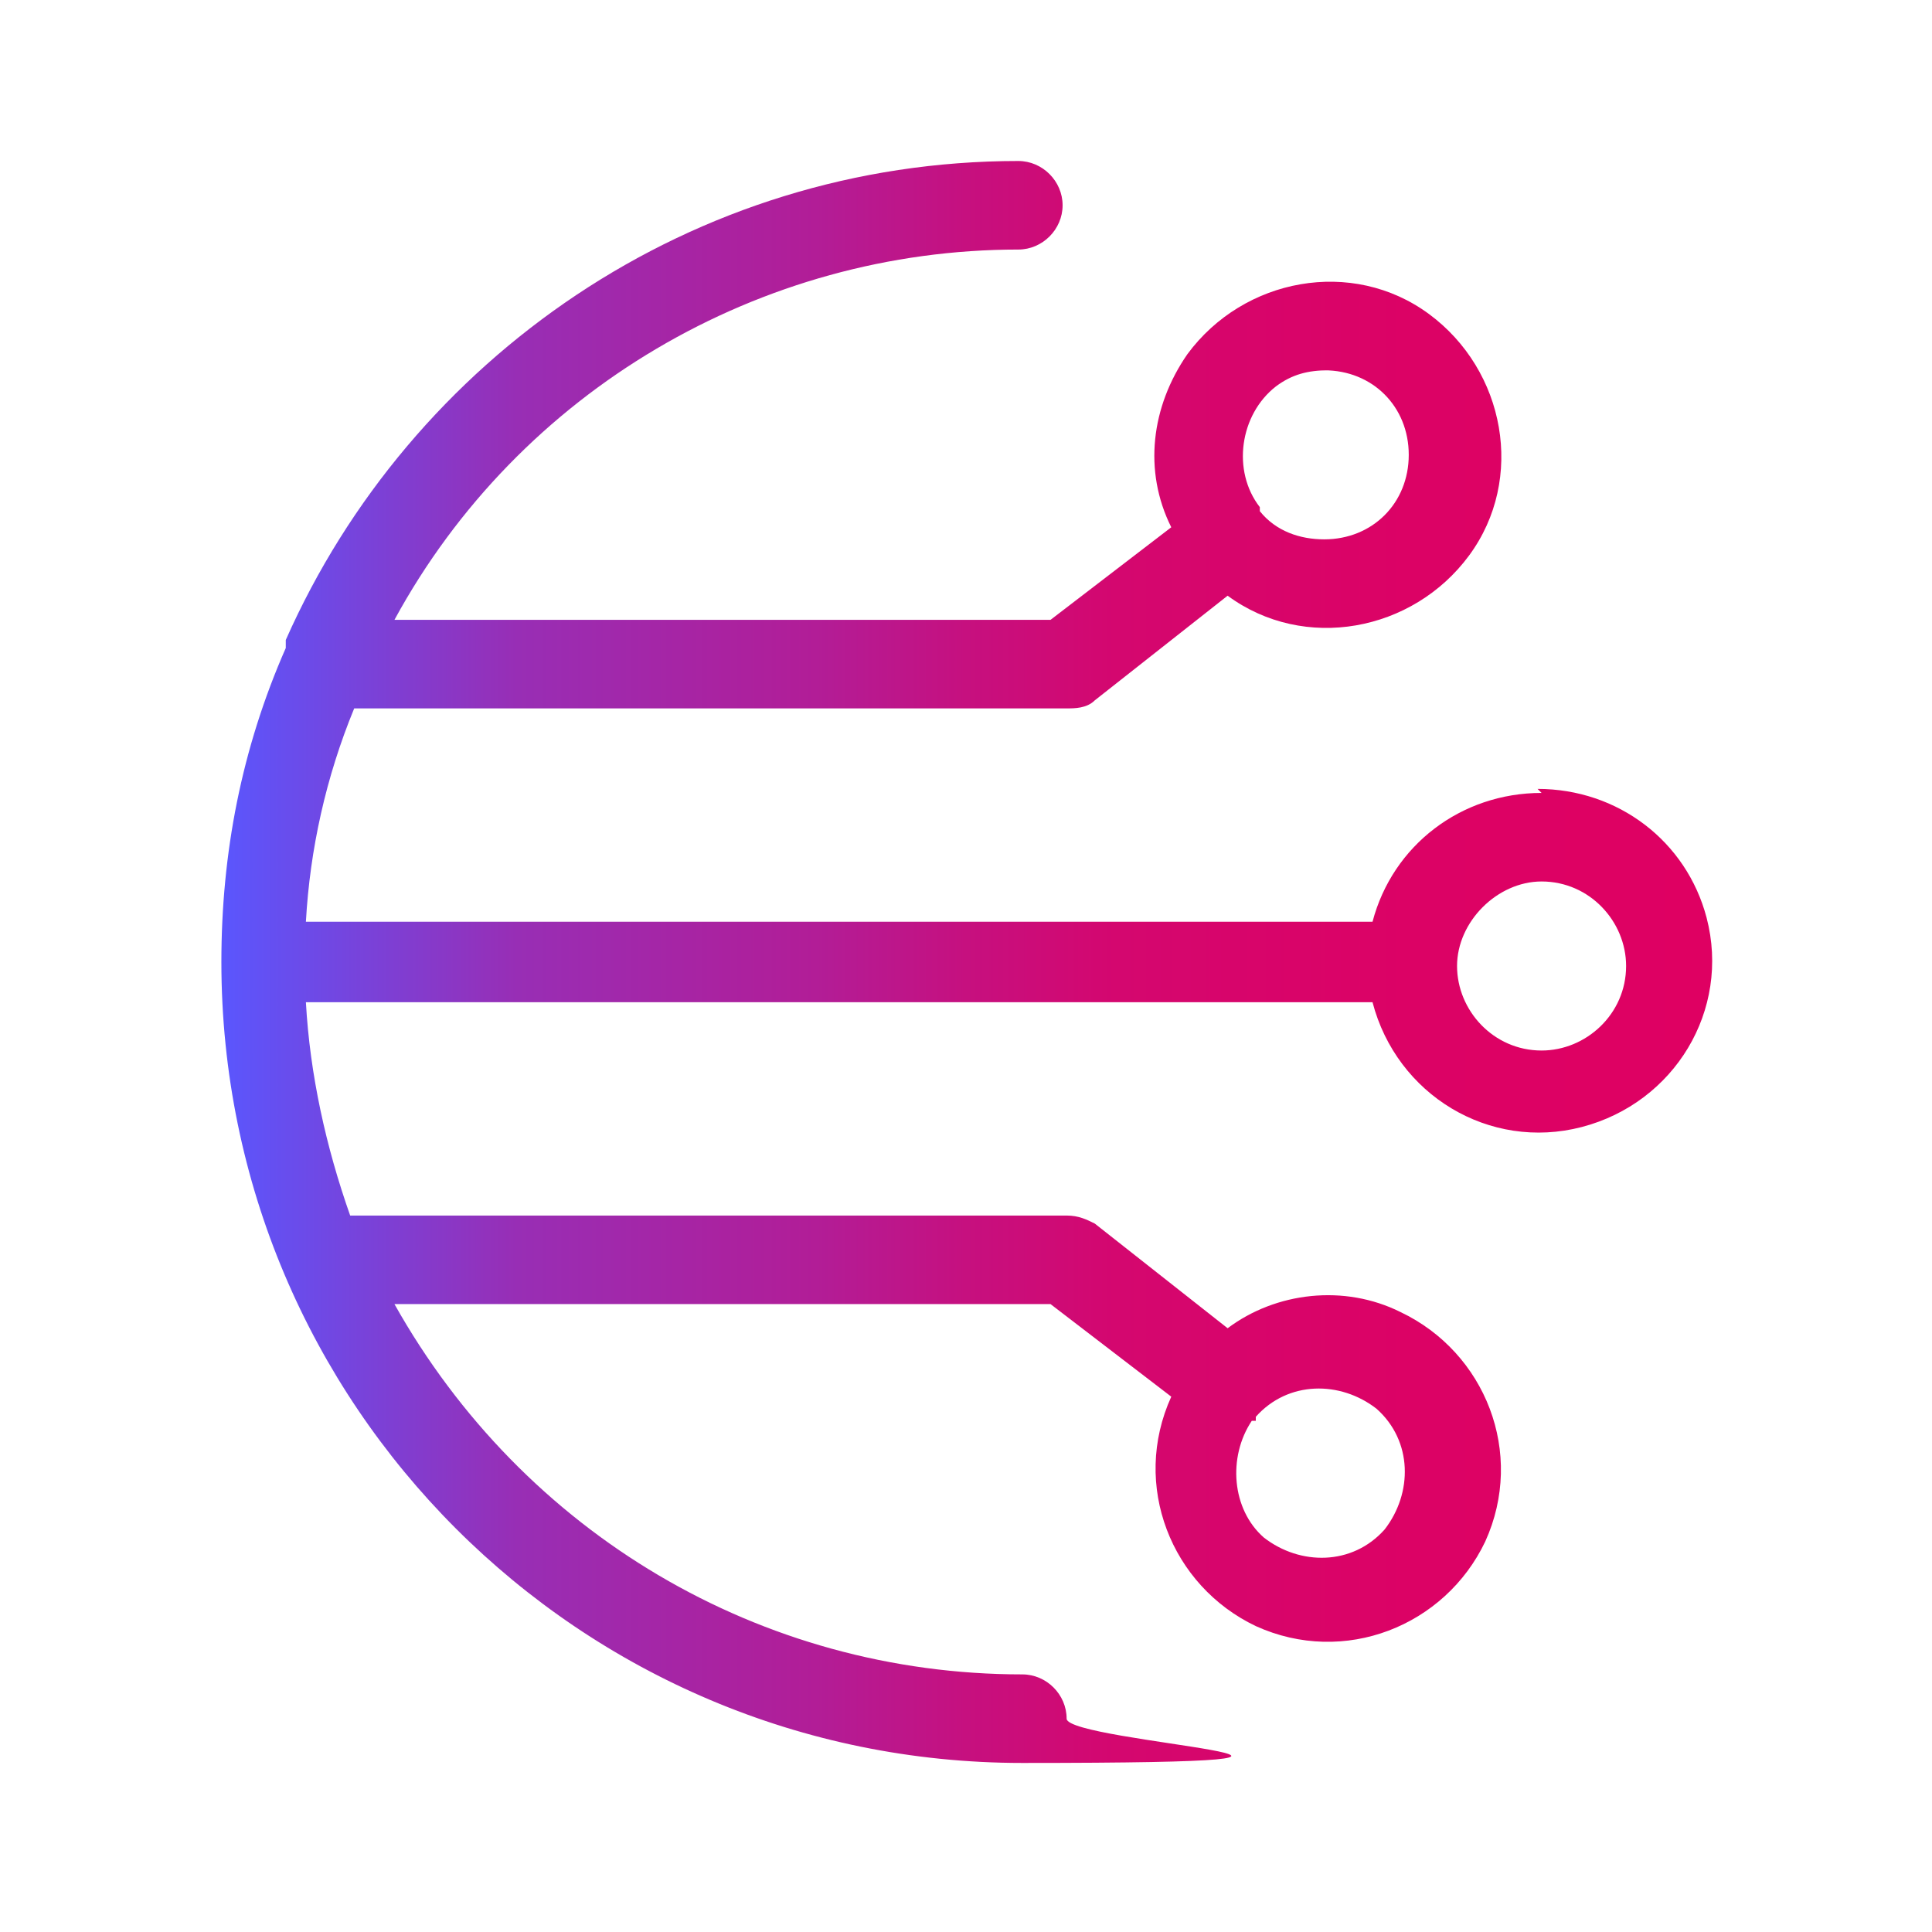
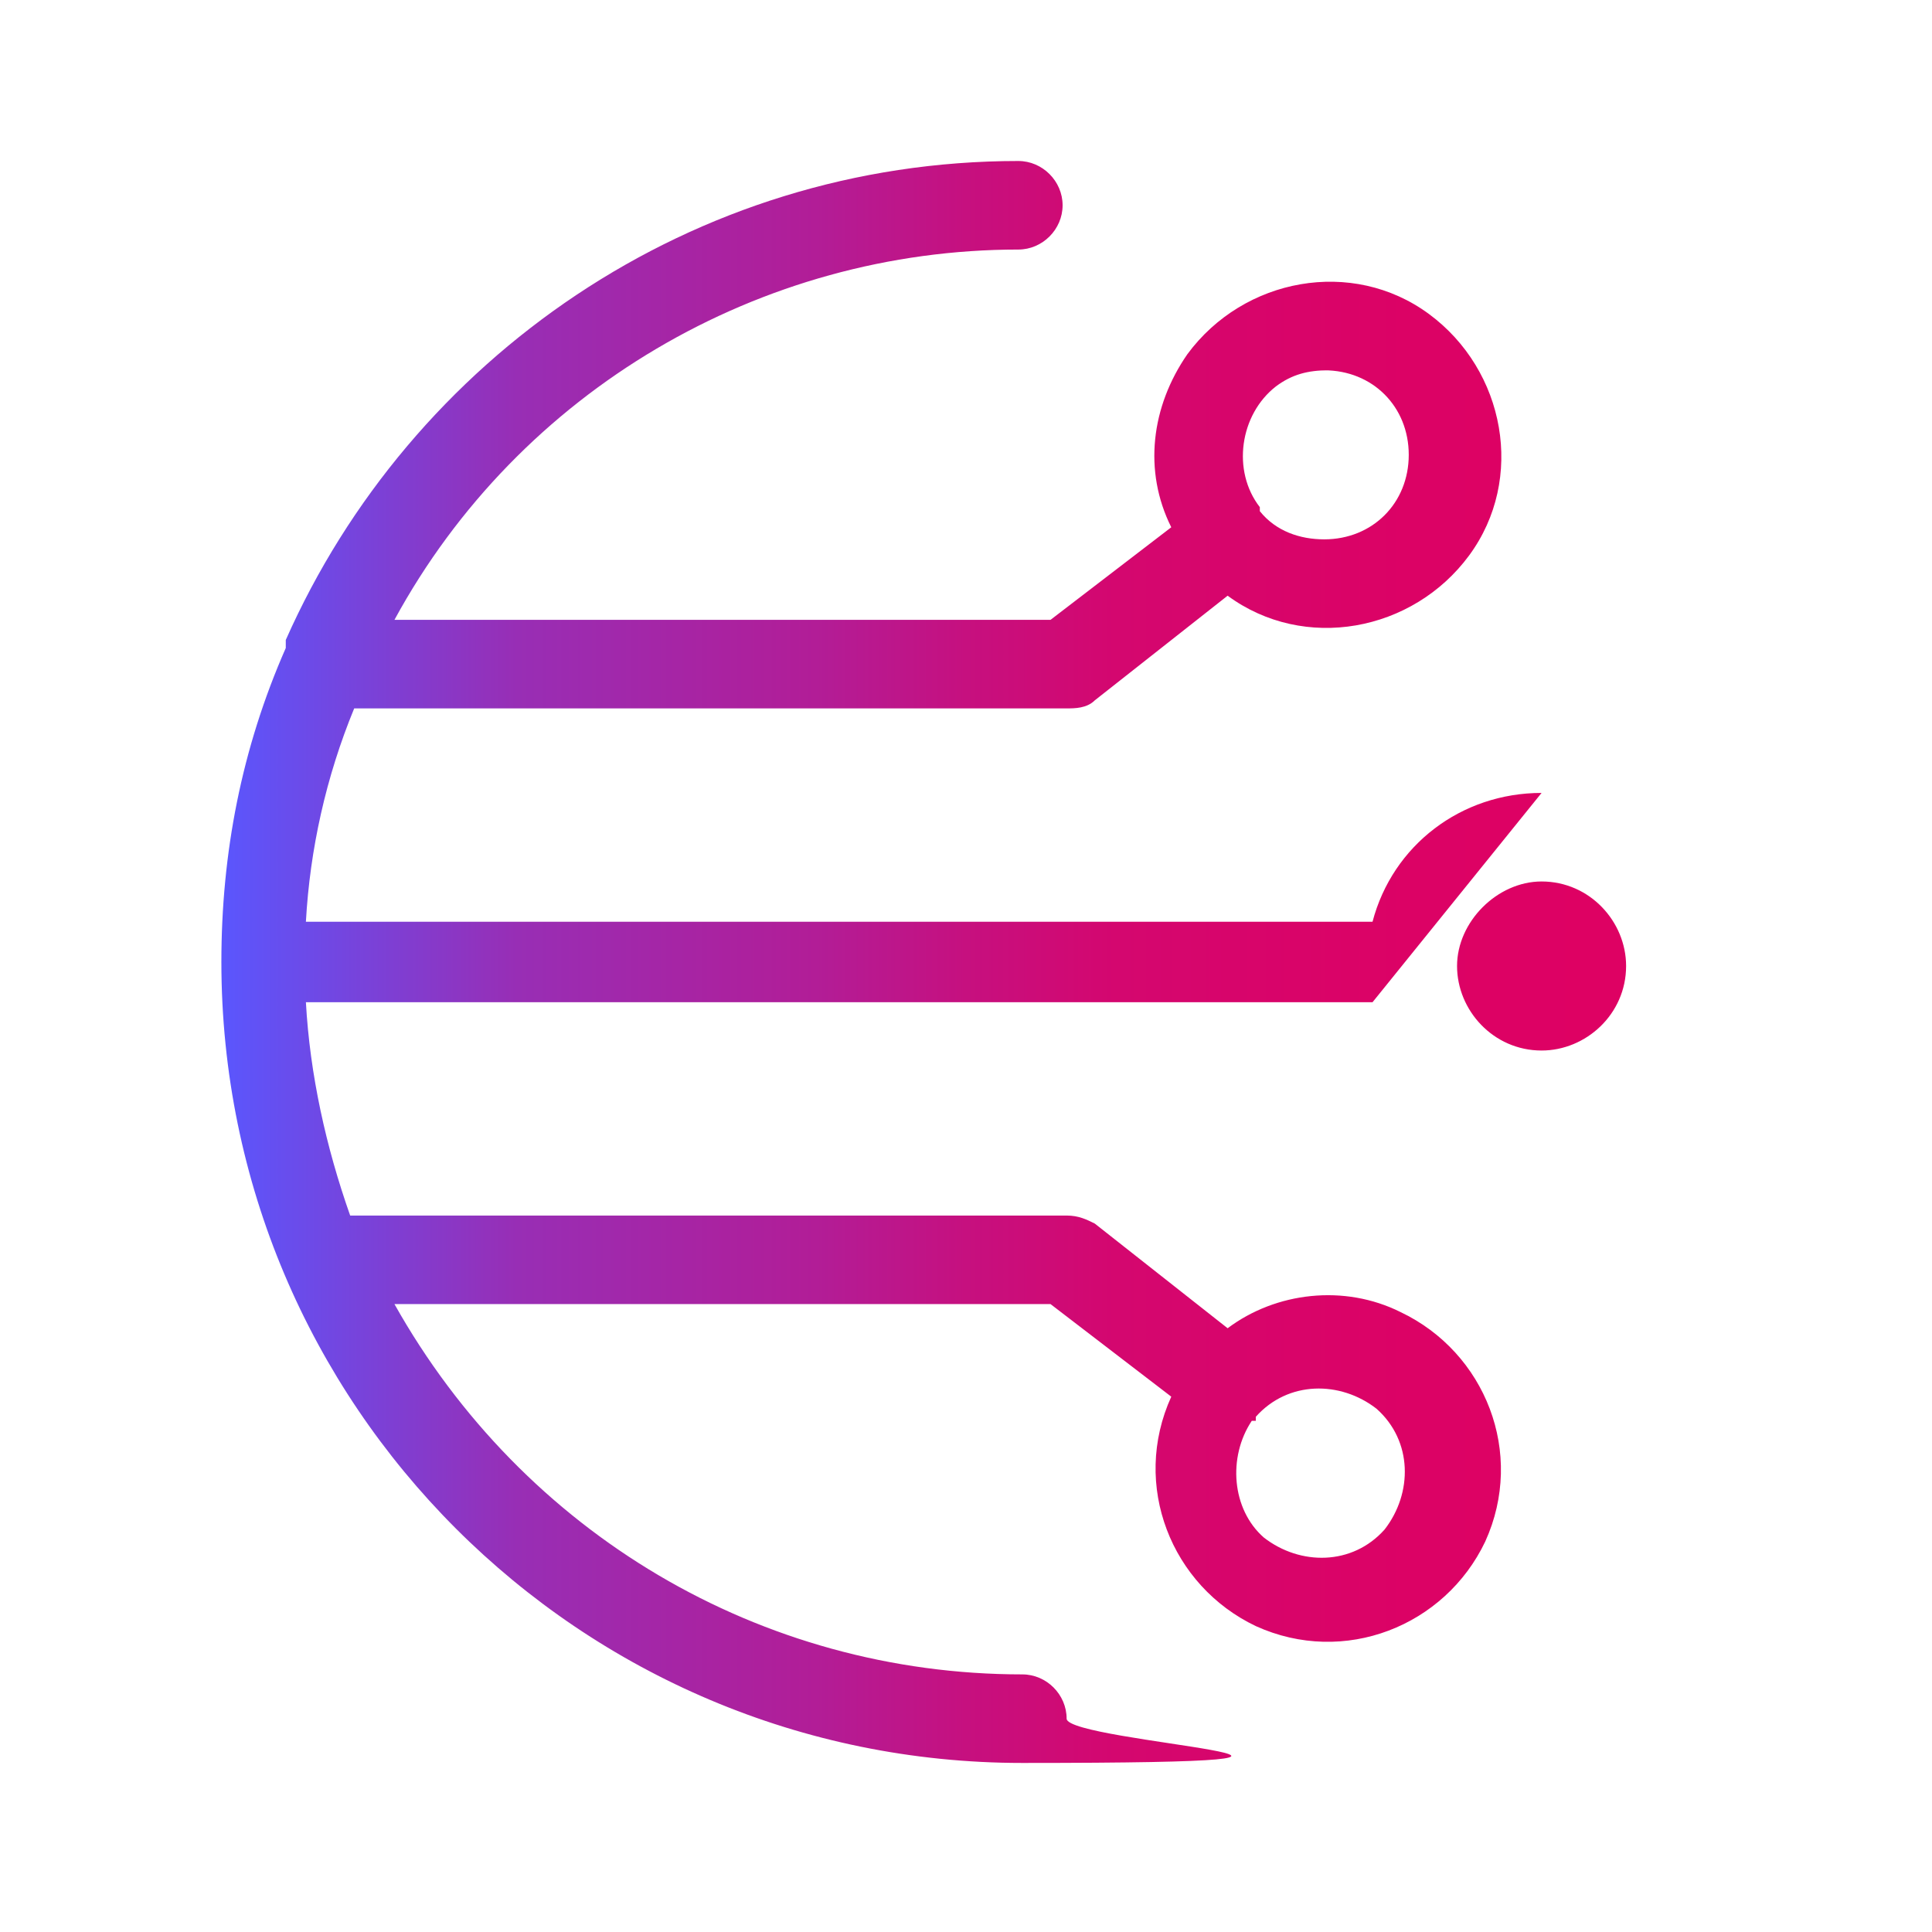
<svg xmlns="http://www.w3.org/2000/svg" id="Layer_1" data-name="Layer 1" version="1.1" viewBox="0 0 48 48">
  <defs>
    <style>
      .cls-1 {
        fill: url(#linear-gradient);
        stroke-width: 0px;
      }
    </style>
    <linearGradient id="linear-gradient" x1="5.4" y1="24.4" x2="42.6" y2="24.4" gradientTransform="translate(0 48.4) scale(1 -1)" gradientUnits="userSpaceOnUse">
      <stop offset="0" stop-color="#5957ff" />
      <stop offset=".1" stop-color="#7942d9" />
      <stop offset=".2" stop-color="#982eb5" />
      <stop offset=".4" stop-color="#b21d97" />
      <stop offset=".5" stop-color="#c6107f" />
      <stop offset=".6" stop-color="#d4076f" />
      <stop offset=".8" stop-color="#dc0265" />
      <stop offset="1" stop-color="#df0062" />
    </linearGradient>
  </defs>
  <g id="Compound_shapes" data-name="Compound shapes">
-     <path class="cls-1" d="M38.3,19.7c-2,0-3.7,1.3-4.2,3.2H7.6c.1-1.8.5-3.6,1.2-5.3h17.7c.2,0,.5,0,.7-.2l3.3-2.6c1.9,1.4,4.6.9,6-1,1.4-1.9.9-4.6-1-6-1.9-1.4-4.6-.9-6,1-.9,1.3-1.1,2.9-.4,4.3l-3,2.3H9.8c3.1-5.7,9.1-9.2,15.5-9.2.6,0,1.1-.5,1.1-1.1s-.5-1.1-1.1-1.1c-8.1,0-15.1,4.9-18.2,11.9,0,0,0,.1,0,.2-1.1,2.5-1.6,5.1-1.6,7.8,0,11,8.9,19.9,19.9,19.9s1.1-.5,1.1-1.1-.5-1.1-1.1-1.1c-6.5,0-12.4-3.5-15.6-9.2h16.3l3,2.3c-1,2.2,0,4.7,2.1,5.7,2.2,1,4.7,0,5.7-2.1,1-2.2,0-4.7-2.1-5.7-1.4-.7-3.1-.5-4.3.4l-3.3-2.6c-.2-.1-.4-.2-.7-.2H8.7c-.6-1.7-1-3.5-1.1-5.3h26.5c.6,2.3,2.9,3.7,5.2,3.1,2.3-.6,3.7-2.9,3.1-5.2-.5-1.9-2.2-3.2-4.2-3.2ZM32.9,9.2c1.2,0,2.1.9,2.1,2.1s-.9,2.1-2.1,2.1c-.6,0-1.2-.2-1.6-.7h0c0,0,0-.1,0-.1-.7-.9-.5-2.3.4-3,.4-.3.8-.4,1.3-.4h0ZM31.2,35.3s0,0,0-.1c0,0,0,0,0,0,.8-.9,2.1-.9,3-.2.9.8.9,2.1.2,3-.8.9-2.1.9-3,.2-.8-.7-.9-2-.3-2.9h0ZM38.3,26.1c-1.2,0-2.1-1-2.1-2.1s1-2.1,2.1-2.1c1.2,0,2.1,1,2.1,2.1,0,1.2-1,2.1-2.1,2.1h0Z" />
+     <path class="cls-1" d="M38.3,19.7c-2,0-3.7,1.3-4.2,3.2H7.6c.1-1.8.5-3.6,1.2-5.3h17.7c.2,0,.5,0,.7-.2l3.3-2.6c1.9,1.4,4.6.9,6-1,1.4-1.9.9-4.6-1-6-1.9-1.4-4.6-.9-6,1-.9,1.3-1.1,2.9-.4,4.3l-3,2.3H9.8c3.1-5.7,9.1-9.2,15.5-9.2.6,0,1.1-.5,1.1-1.1s-.5-1.1-1.1-1.1c-8.1,0-15.1,4.9-18.2,11.9,0,0,0,.1,0,.2-1.1,2.5-1.6,5.1-1.6,7.8,0,11,8.9,19.9,19.9,19.9s1.1-.5,1.1-1.1-.5-1.1-1.1-1.1c-6.5,0-12.4-3.5-15.6-9.2h16.3l3,2.3c-1,2.2,0,4.7,2.1,5.7,2.2,1,4.7,0,5.7-2.1,1-2.2,0-4.7-2.1-5.7-1.4-.7-3.1-.5-4.3.4l-3.3-2.6c-.2-.1-.4-.2-.7-.2H8.7c-.6-1.7-1-3.5-1.1-5.3h26.5ZM32.9,9.2c1.2,0,2.1.9,2.1,2.1s-.9,2.1-2.1,2.1c-.6,0-1.2-.2-1.6-.7h0c0,0,0-.1,0-.1-.7-.9-.5-2.3.4-3,.4-.3.8-.4,1.3-.4h0ZM31.2,35.3s0,0,0-.1c0,0,0,0,0,0,.8-.9,2.1-.9,3-.2.9.8.9,2.1.2,3-.8.9-2.1.9-3,.2-.8-.7-.9-2-.3-2.9h0ZM38.3,26.1c-1.2,0-2.1-1-2.1-2.1s1-2.1,2.1-2.1c1.2,0,2.1,1,2.1,2.1,0,1.2-1,2.1-2.1,2.1h0Z" />
  </g>
</svg>